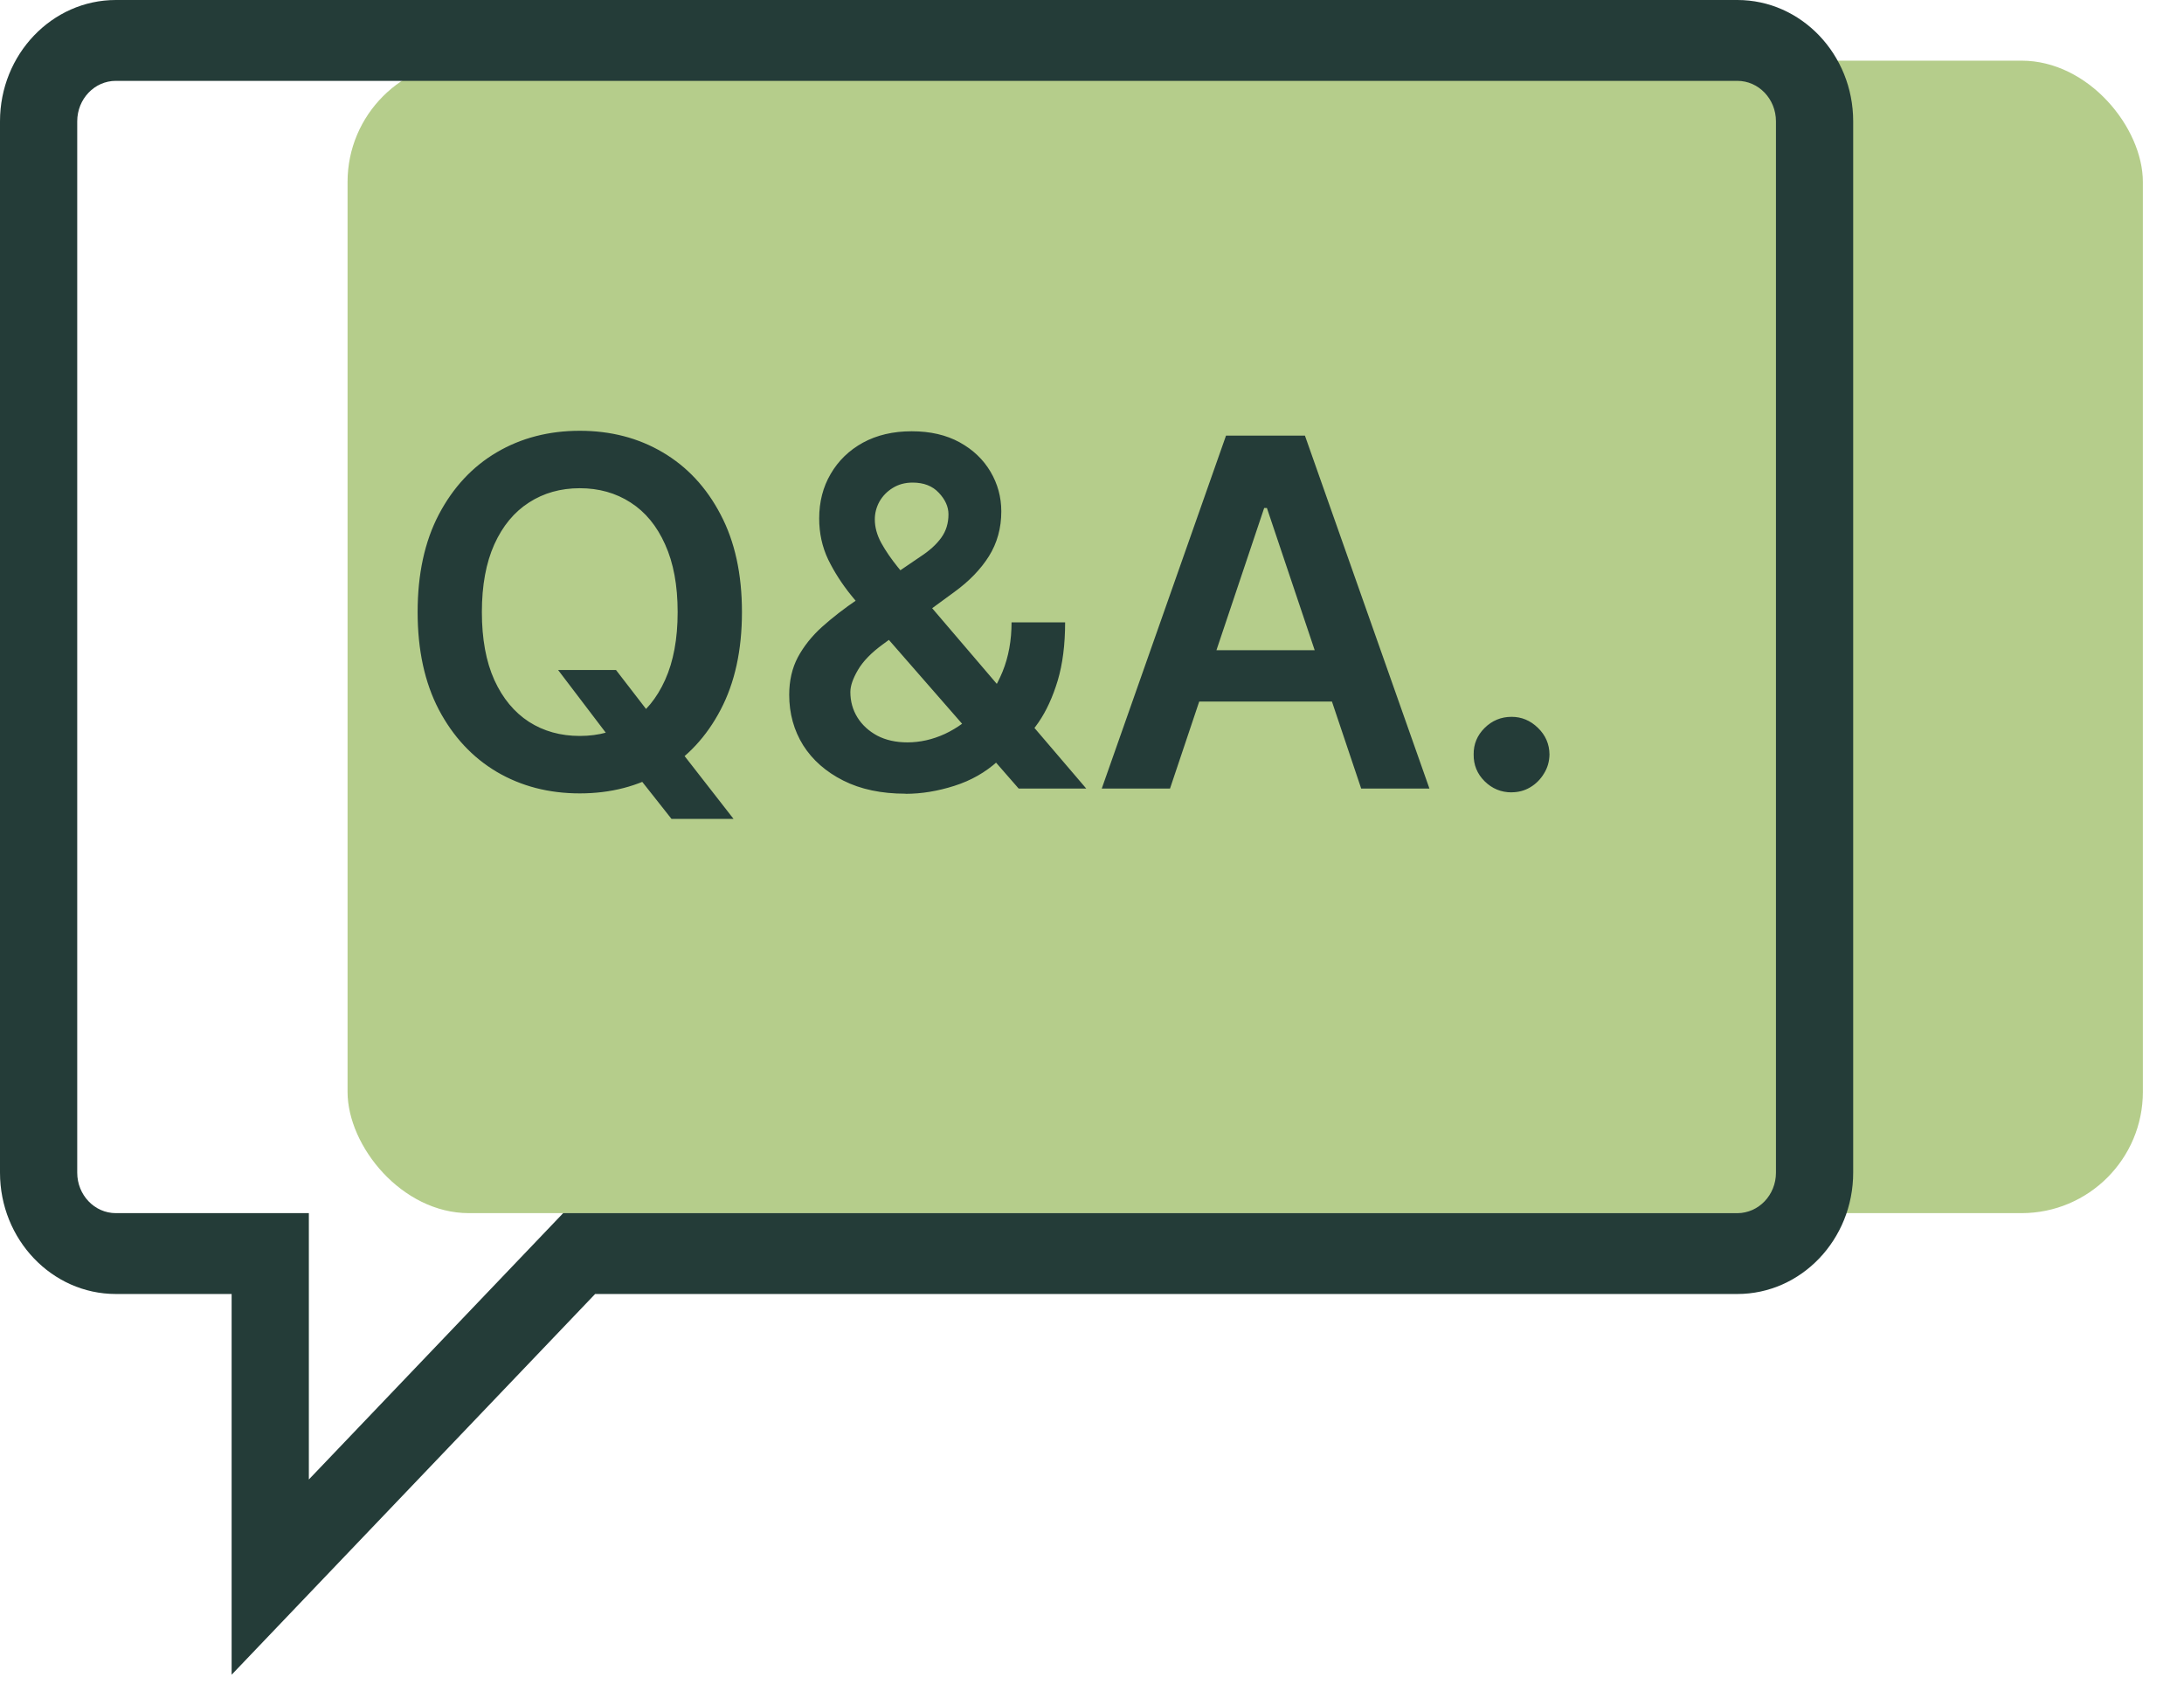
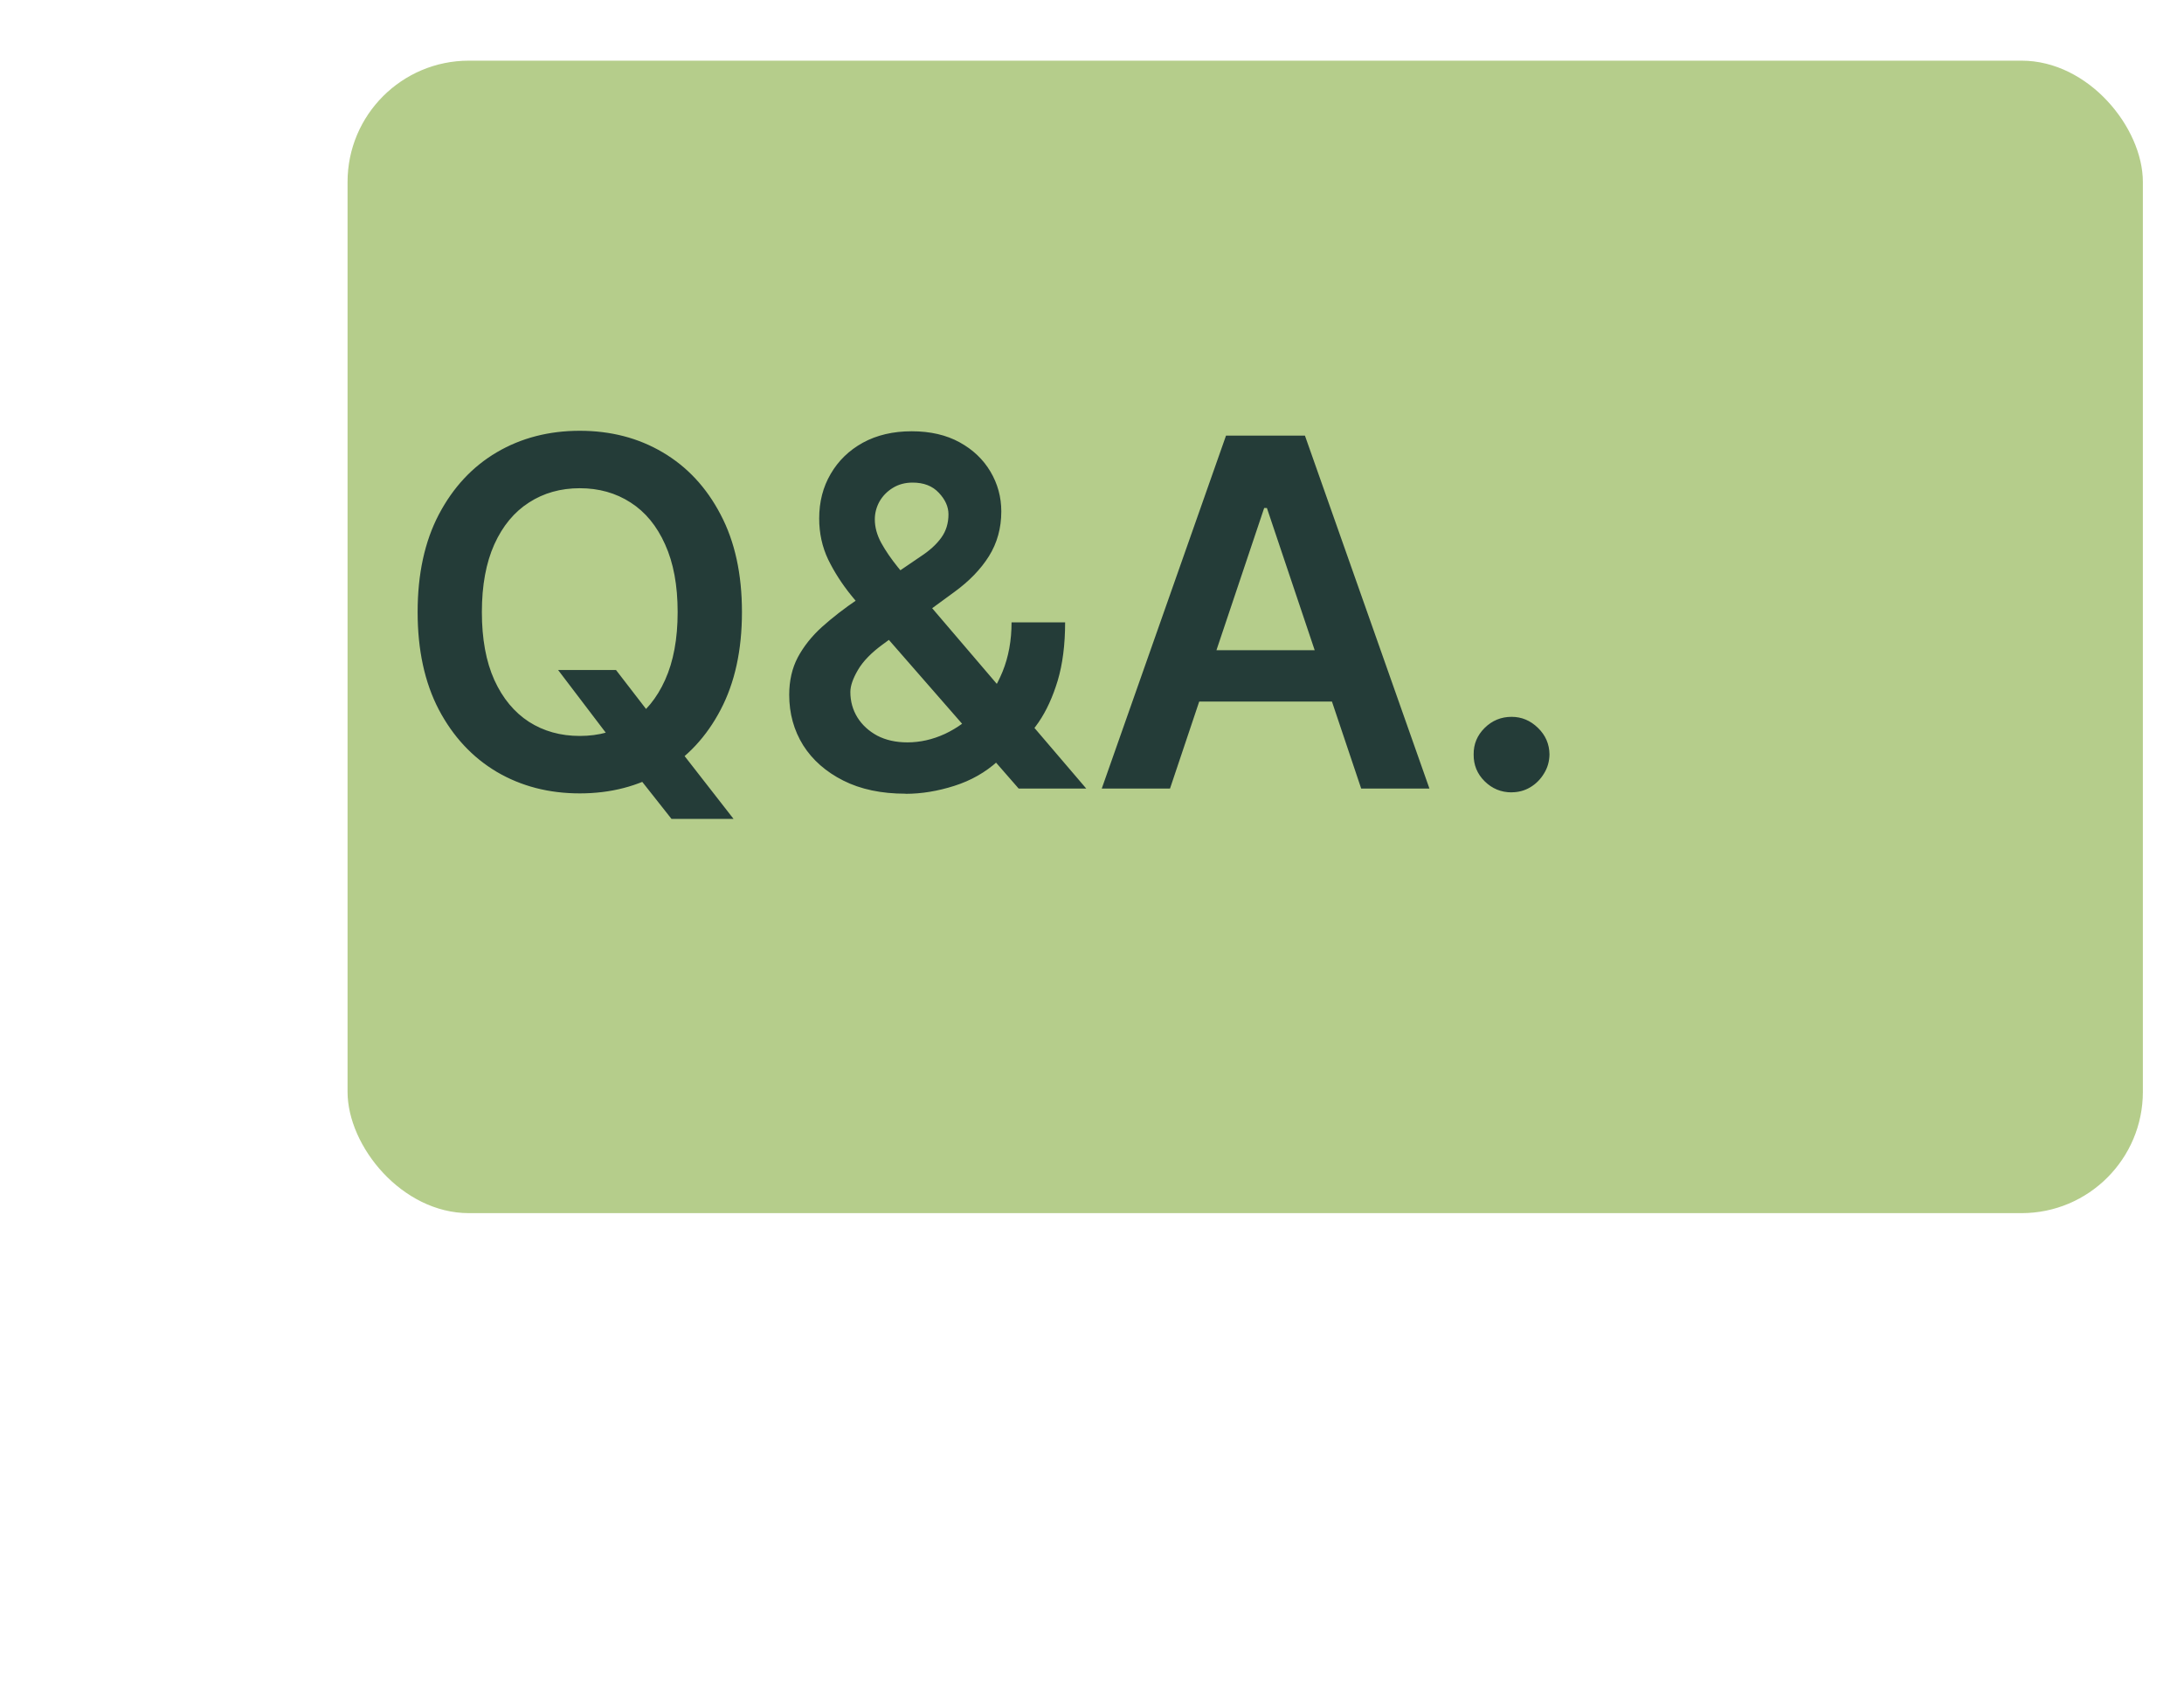
<svg xmlns="http://www.w3.org/2000/svg" fill="none" viewBox="0 0 36 28">
  <rect width="29.593" height="19" x="5.729" y="1" fill="#84AC3F" fill-opacity=".6" rx="2" />
  <path fill="#243C38" d="M9.199 11.046h.955l.565.733.403.477.969 1.244h-1.023l-.659-.835-.281-.398-.929-1.222Zm3.031-.955c0 .627-.117 1.164-.352 1.611-.233.445-.551.786-.955 1.023-.402.237-.857.355-1.366.355-.509 0-.966-.118-1.369-.355-.402-.239-.72-.581-.955-1.026-.233-.447-.349-.983-.349-1.608 0-.627.116-1.163.349-1.608.235-.447.553-.789.955-1.026.403-.237.86-.355 1.369-.355.509 0 .965.118 1.366.355.403.237.722.579.955 1.026.235.445.352.981.352 1.608Zm-1.06 0c0-.441-.069-.813-.207-1.116-.136-.305-.326-.535-.568-.69-.242-.157-.522-.236-.838-.236-.316 0-.596.079-.838.236-.242.155-.433.385-.571.69-.136.303-.205.675-.205 1.116 0 .441.068.814.205 1.119.138.303.329.533.571.69.242.155.522.233.838.233.316 0 .596-.078.838-.233.242-.157.432-.387.568-.69.138-.305.207-.678.207-1.119Zm3.757 2.994c-.398 0-.74-.072-1.026-.216-.286-.144-.507-.338-.662-.582-.153-.246-.23-.524-.23-.832 0-.233.047-.439.142-.619.097-.18.229-.347.398-.5.171-.153.367-.306.591-.457l1.031-.702c.151-.098.266-.203.344-.312.08-.11.119-.239.119-.386 0-.125-.053-.243-.159-.355-.104-.112-.248-.168-.432-.168-.123 0-.232.029-.327.088-.093.057-.166.132-.219.224-.051.093-.077.191-.077.295 0 .127.035.256.105.386.072.131.165.266.278.406.116.14.239.289.369.446L17.905 13h-1.114l-2.267-2.597c-.169-.197-.331-.391-.489-.582-.155-.191-.283-.39-.384-.597-.099-.208-.148-.434-.148-.676 0-.275.063-.52.19-.736.127-.218.304-.389.531-.514.229-.125.497-.188.804-.188.307 0 .57.061.79.182.22.121.389.282.508.483.119.201.179.42.179.656 0 .275-.068.521-.204.739-.136.216-.326.412-.568.588l-1.176.861c-.193.14-.331.282-.415.426-.083.142-.125.263-.125.364 0 .153.039.293.116.418.078.125.187.225.327.301.142.074.308.111.497.111.208 0 .414-.046.617-.139.203-.095.387-.229.554-.403.167-.174.299-.383.398-.625.099-.244.148-.515.148-.812h.883c0 .367-.041.688-.122.96-.082.271-.187.5-.315.687-.129.186-.265.334-.409.446-.045.032-.089.064-.131.097-.042.032-.085.064-.131.097-.205.186-.444.322-.719.409-.273.087-.541.131-.804.131ZM19.286 13h-1.125l2.048-5.818h1.301L23.562 13h-1.125l-1.554-4.625h-.045L19.286 13Zm.037-2.281h3.068v.847h-3.068v-.847Zm5.593 2.344c-.172 0-.32-.061-.443-.182-.123-.121-.184-.269-.182-.443-.002-.171.059-.316.182-.438.123-.121.271-.182.443-.182.167 0 .311.061.435.182.125.121.188.267.19.438-.002.116-.032.221-.091.315-.057.095-.133.171-.227.227-.093.055-.195.082-.307.082Z" />
-   <path fill="#243C38" d="M3.818 27.609v-6.276H1.909C.857 21.333 0 20.436 0 19.333V2C0 .897.857 0 1.909 0H28.638c1.053 0 1.909.897 1.909 2v17.333c0 1.103-.857 2-1.909 2H9.81l-5.991 6.276ZM1.909 1.333c-.351 0-.636.299-.636.667v17.333c0 .368.285.667.636.667h3.182v4.391L9.283 20H28.638c.351 0 .636-.299.636-.667V2c0-.368-.285-.667-.636-.667H1.909Z" />
</svg>